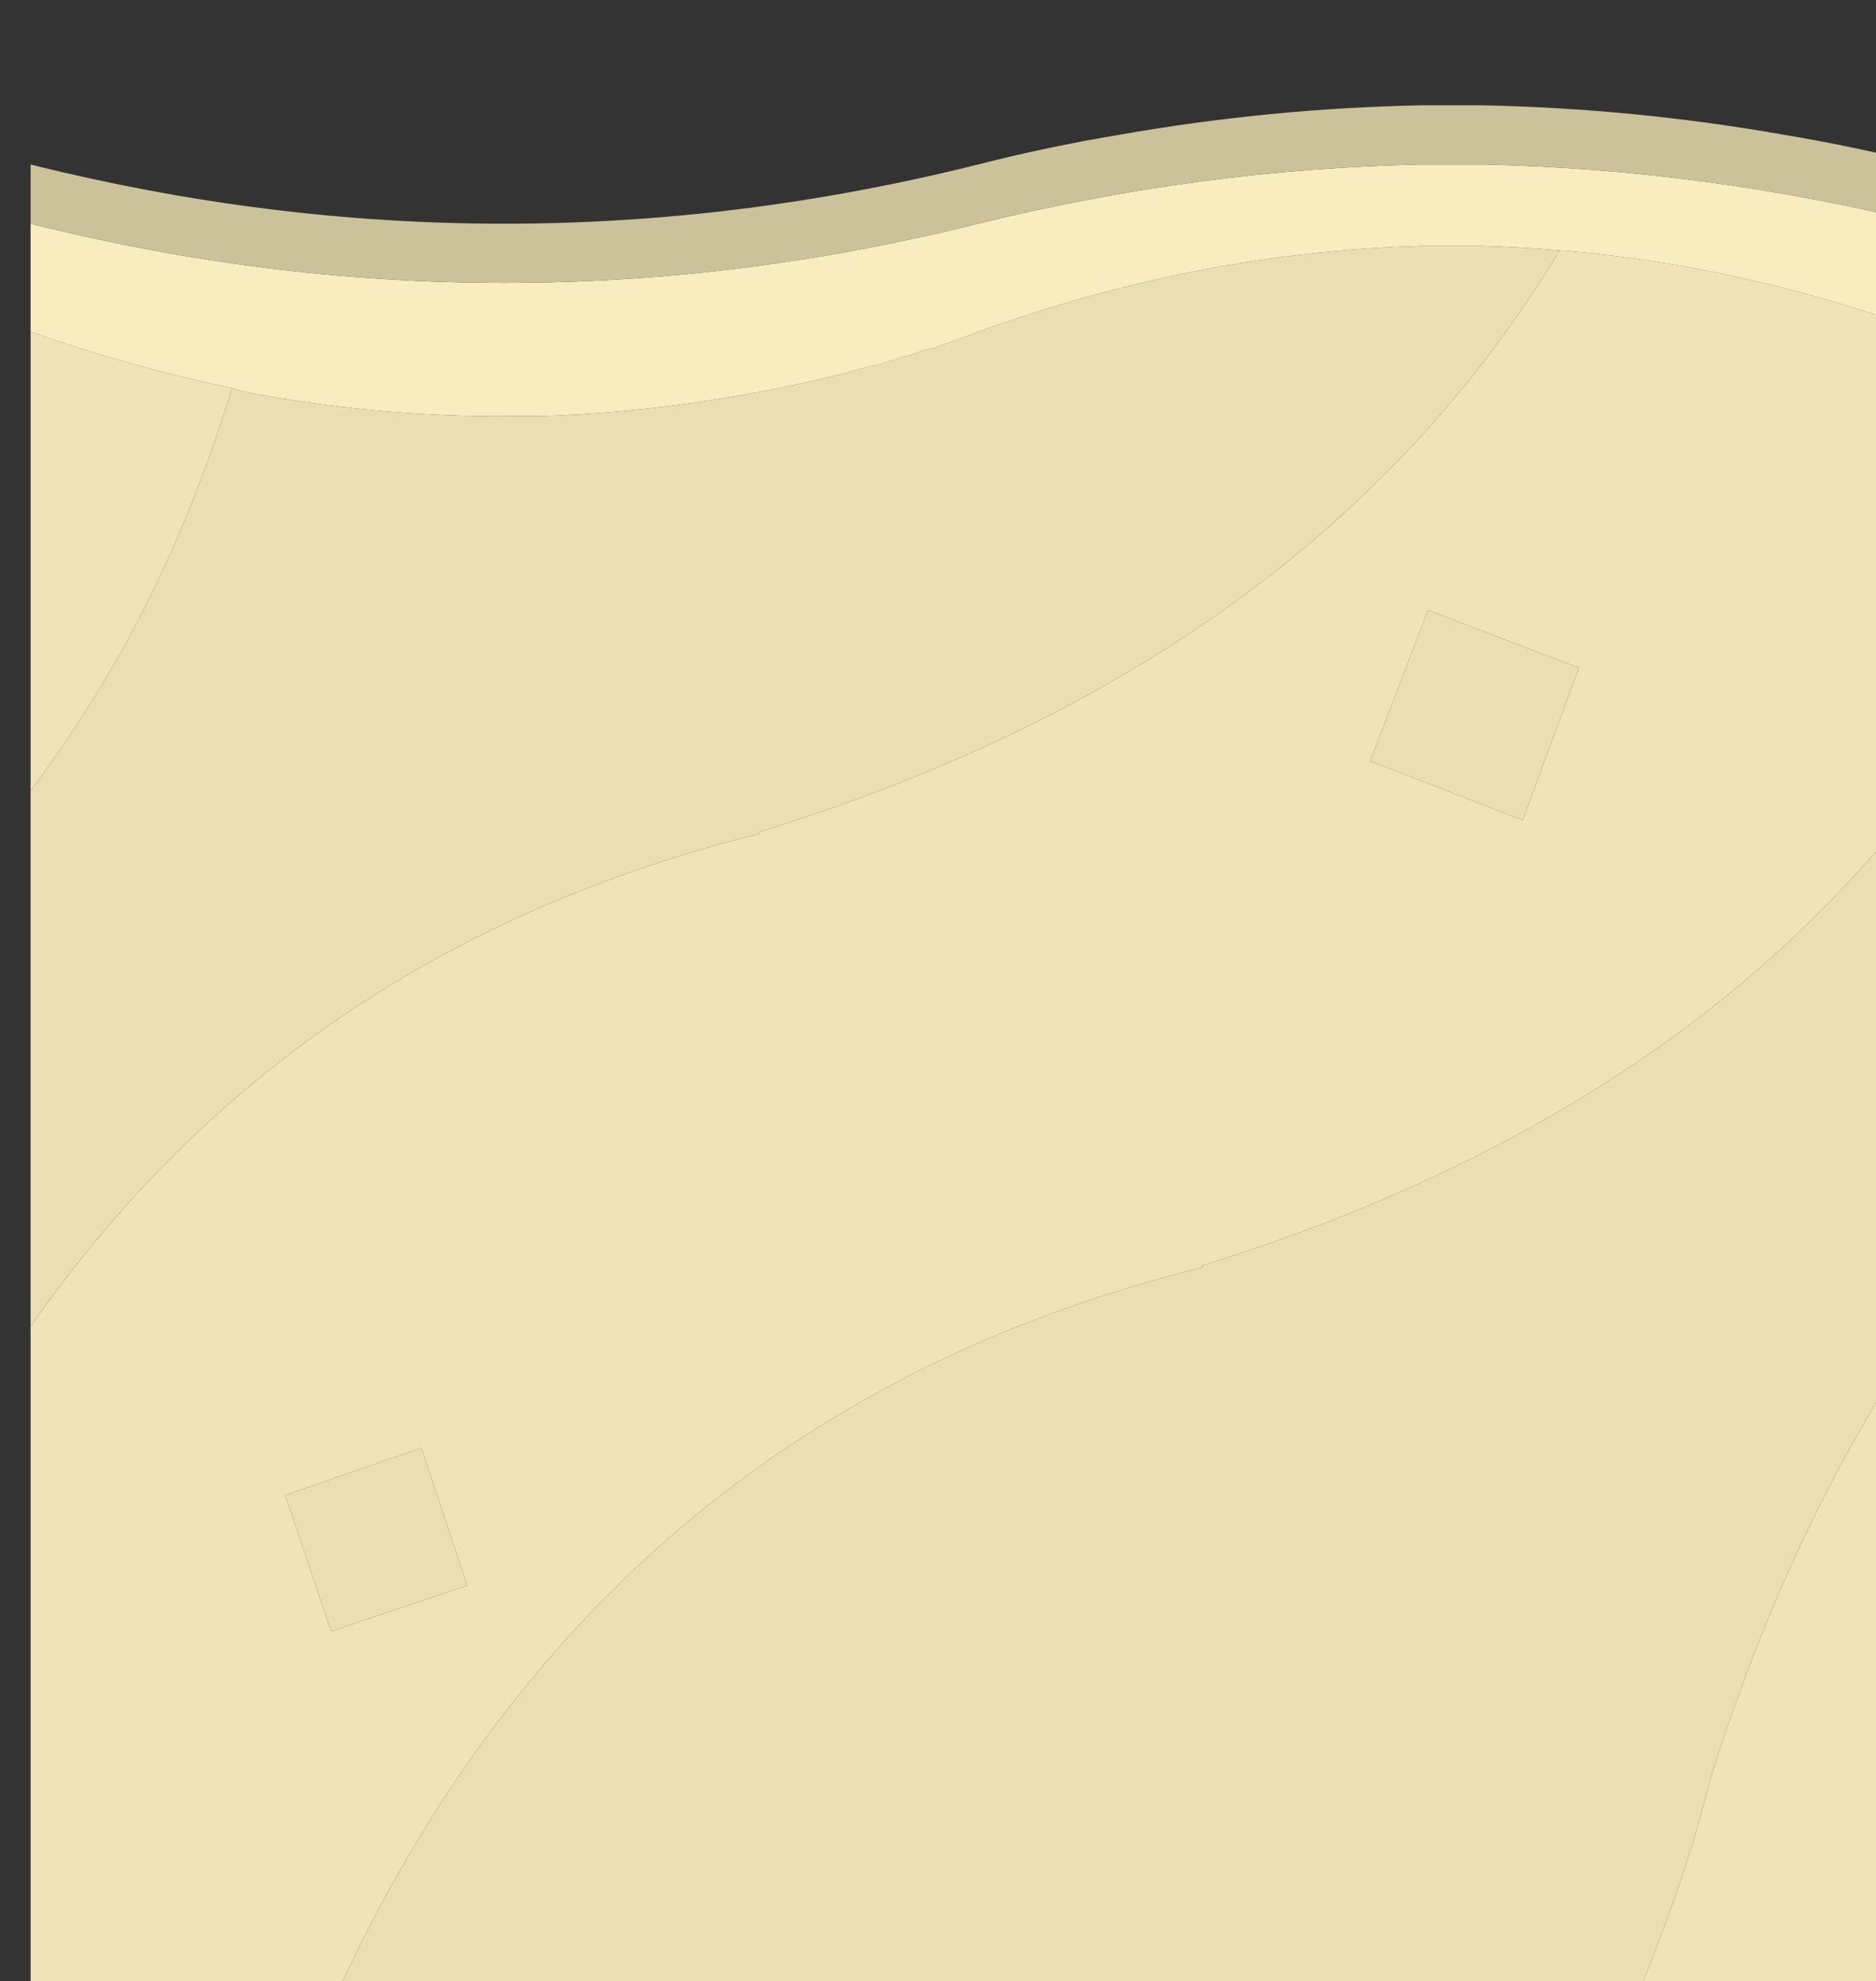
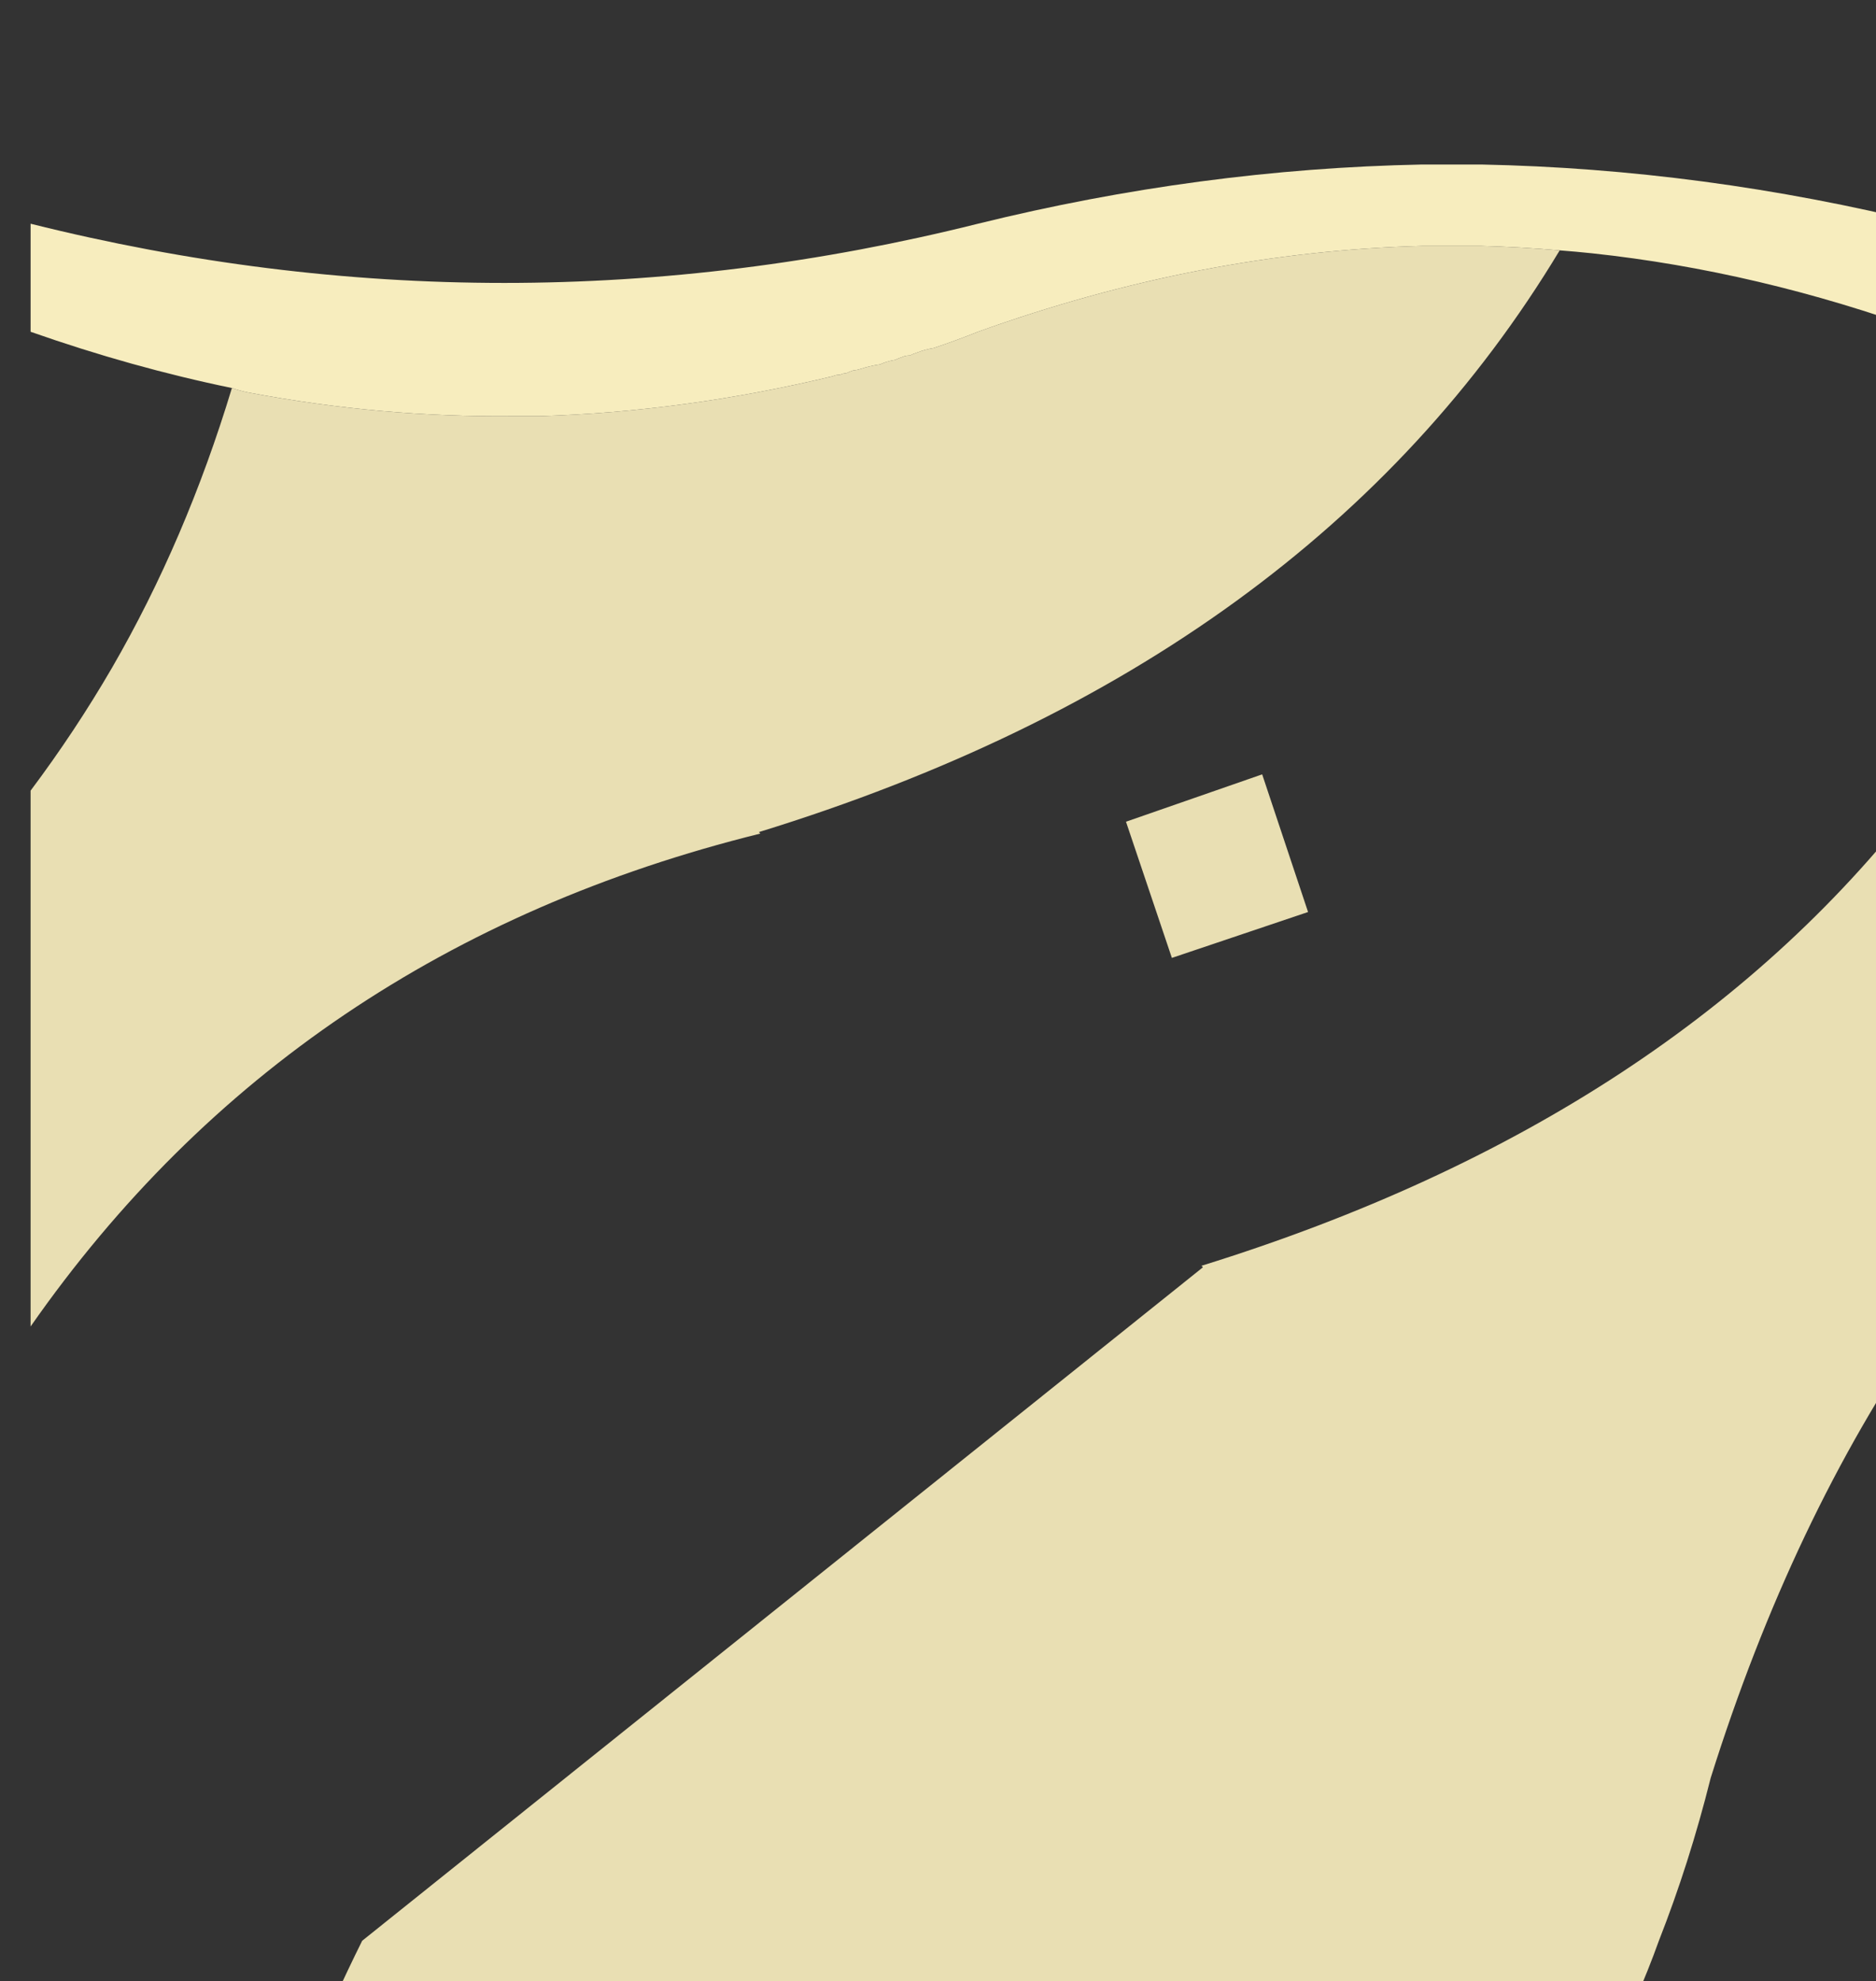
<svg xmlns="http://www.w3.org/2000/svg" xmlns:ns1="http://www.inkscape.org/namespaces/inkscape" xmlns:ns2="http://sodipodi.sourceforge.net/DTD/sodipodi-0.dtd" preserveAspectRatio="none" width="4.45mm" height="4.7mm" viewBox="0 0 4.45 4.7" version="1.1" id="svg6570" ns1:version="0.92.5 (2060ec1f9f, 2020-04-08)" ns2:docname="gnd-top-7.svg">
  <rect x="0" y="0" width="4.45" height="4.7" fill="#333333" stroke="none" />
  <defs id="defs6564" />
  <ns2:namedview id="base" pagecolor="#ffffff" bordercolor="#666666" borderopacity="1.0" ns1:pageopacity="0.0" ns1:pageshadow="2" ns1:zoom="89.6" ns1:cx="11.563665" ns1:cy="3.5896989" ns1:document-units="mm" ns1:current-layer="layer1" showgrid="false" ns1:window-width="1848" ns1:window-height="1016" ns1:window-x="72" ns1:window-y="27" ns1:window-maximized="1" />
  <g ns1:label="Vrstva 1" ns1:groupmode="layer" id="layer1" transform="translate(0,-292.3)">
    <g id="g1056" transform="matrix(0.265,0,0,0.265,-29.141,283.561)">
      <g transform="scale(0.265)" id="use1054">
-         <path style="fill:#eee4b7;stroke:none" ns1:connector-curvature="0" id="path3297" d="m 470.2,192 h 9.8 v -22.75 q -4.5,6.5 -7.25,15.25 -0.72,2.88 -1.75,5.5 -0.366,1.02 -0.8,2 m -51.45,-45 q 2.495,-4.313 4.05,-9.45 -3.373,-0.696 -6.8,-1.9 v 15.5 q 1.5,-2 2.75,-4.15 m 50,-14 q -0.557,-0.059 -1.1,-0.1 -8.364,13.893 -27.05,19.65 l 0.05,0.05 Q 424.9,156.5 416,169.25 V 192 h 10.25 q 0.463,-1.02 0.95,-2 9.056,-17.961 28.4,-22.75 l -0.05,-0.05 q 16.1,-5 24.45,-16.05 v -15.5 Q 474.35,133.6 468.75,133 m -5.55,12.05 5.1,1.95 -1.9,5.15 -5.15,-2 1.95,-5.1 m -34,28.3 1.55,4.65 -4.6,1.55 -1.55,-4.6 z" />
-         <path style="fill:#e9dfb3;stroke:none" ns1:connector-curvature="0" id="path3299" d="m 427.2,190 q -0.487,0.98 -0.95,2 h 43.95 q 0.434,-0.98 0.8,-2 1.03,-2.62 1.75,-5.5 2.75,-8.75 7.25,-15.25 v -18.1 q -8.35,11.05 -24.45,16.05 l 0.05,0.05 q -19.344,4.789 -28.4,22.75 m 3.55,-12 -1.55,-4.65 -4.6,1.6 1.55,4.6 4.6,-1.55 m 37.55,-31 -5.1,-1.95 -1.95,5.1 5.15,2 1.9,-5.15 M 465,132.75 h -2 q -7.5,0.2 -15,2.9 -0.75,0.3 -1.5,0.55 -0.3,0.05 -0.55,0.15 -0.15,0.05 -0.25,0.1 -0.15,0 -0.25,0.05 -0.15,0.05 -0.25,0.1 -0.3,0.05 -0.5,0.15 -0.35,0.05 -0.65,0.15 -0.15,0.05 -0.25,0.05 -0.15,0.05 -0.25,0.1 -0.1,0 -0.2,0.05 -0.15,0 -0.25,0.05 -5,1.2 -9.9,1.35 -0.15,0 -0.3,0 -0.3,0 -0.55,0 -4.5,0.05 -9,-0.8 -0.27,-0.056 -0.55,-0.15 -1.555,5.137 -4.05,9.45 -1.25,2.15 -2.75,4.15 v 18.1 q 8.9,-12.75 24.65,-16.65 l -0.05,-0.05 q 18.686,-5.757 27.05,-19.65 -1.342,-0.115 -2.65,-0.15 z" />
+         <path style="fill:#e9dfb3;stroke:none" ns1:connector-curvature="0" id="path3299" d="m 427.2,190 q -0.487,0.98 -0.95,2 h 43.95 q 0.434,-0.98 0.8,-2 1.03,-2.62 1.75,-5.5 2.75,-8.75 7.25,-15.25 v -18.1 q -8.35,11.05 -24.45,16.05 l 0.05,0.05 m 3.55,-12 -1.55,-4.65 -4.6,1.6 1.55,4.6 4.6,-1.55 m 37.55,-31 -5.1,-1.95 -1.95,5.1 5.15,2 1.9,-5.15 M 465,132.75 h -2 q -7.5,0.2 -15,2.9 -0.75,0.3 -1.5,0.55 -0.3,0.05 -0.55,0.15 -0.15,0.05 -0.25,0.1 -0.15,0 -0.25,0.05 -0.15,0.05 -0.25,0.1 -0.3,0.05 -0.5,0.15 -0.35,0.05 -0.65,0.15 -0.15,0.05 -0.25,0.05 -0.15,0.05 -0.25,0.1 -0.1,0 -0.2,0.05 -0.15,0 -0.25,0.05 -5,1.2 -9.9,1.35 -0.15,0 -0.3,0 -0.3,0 -0.55,0 -4.5,0.05 -9,-0.8 -0.27,-0.056 -0.55,-0.15 -1.555,5.137 -4.05,9.45 -1.25,2.15 -2.75,4.15 v 18.1 q 8.9,-12.75 24.65,-16.65 l -0.05,-0.05 q 18.686,-5.757 27.05,-19.65 -1.342,-0.115 -2.65,-0.15 z" />
        <path style="fill:#f7edbe;stroke:none" ns1:connector-curvature="0" id="path3301" d="m 465,130 h -2 q -7.5,0.15 -15,2 -16,4 -32,0 v 3.65 q 3.427,1.204 6.8,1.9 0.28,0.095 0.55,0.15 4.5,0.85 9,0.8 0.25,0 0.55,0 0.15,0 0.3,0 4.9,-0.15 9.9,-1.35 0.1,-0.05 0.25,-0.05 0.1,-0.05 0.2,-0.05 0.1,-0.05 0.25,-0.1 0.1,0 0.25,-0.05 0.3,-0.1 0.65,-0.15 0.2,-0.1 0.5,-0.15 0.1,-0.05 0.25,-0.1 0.1,-0.05 0.25,-0.05 0.1,-0.05 0.25,-0.1 0.25,-0.1 0.55,-0.15 0.75,-0.25 1.5,-0.55 7.5,-2.7 15,-2.9 h 2 q 1.308,0.035 2.65,0.15 0.543,0.041 1.1,0.1 5.6,0.6 11.25,2.65 V 132 q -7.5,-1.85 -15,-2 z" />
-         <path style="fill:#cbc29c;stroke:none" ns1:connector-curvature="0" id="path3303" d="m 465,128 h -2 q -5.15,0.1 -10.25,1 -2.4,0.4 -4.75,1 -16,4 -32,0 v 2 q 16,4 32,0 7.5,-1.85 15,-2 h 2 q 7.5,0.15 15,2 v -2 q -2.35,-0.6 -4.75,-1 -5.1,-0.9 -10.25,-1 z" />
      </g>
    </g>
  </g>
</svg>